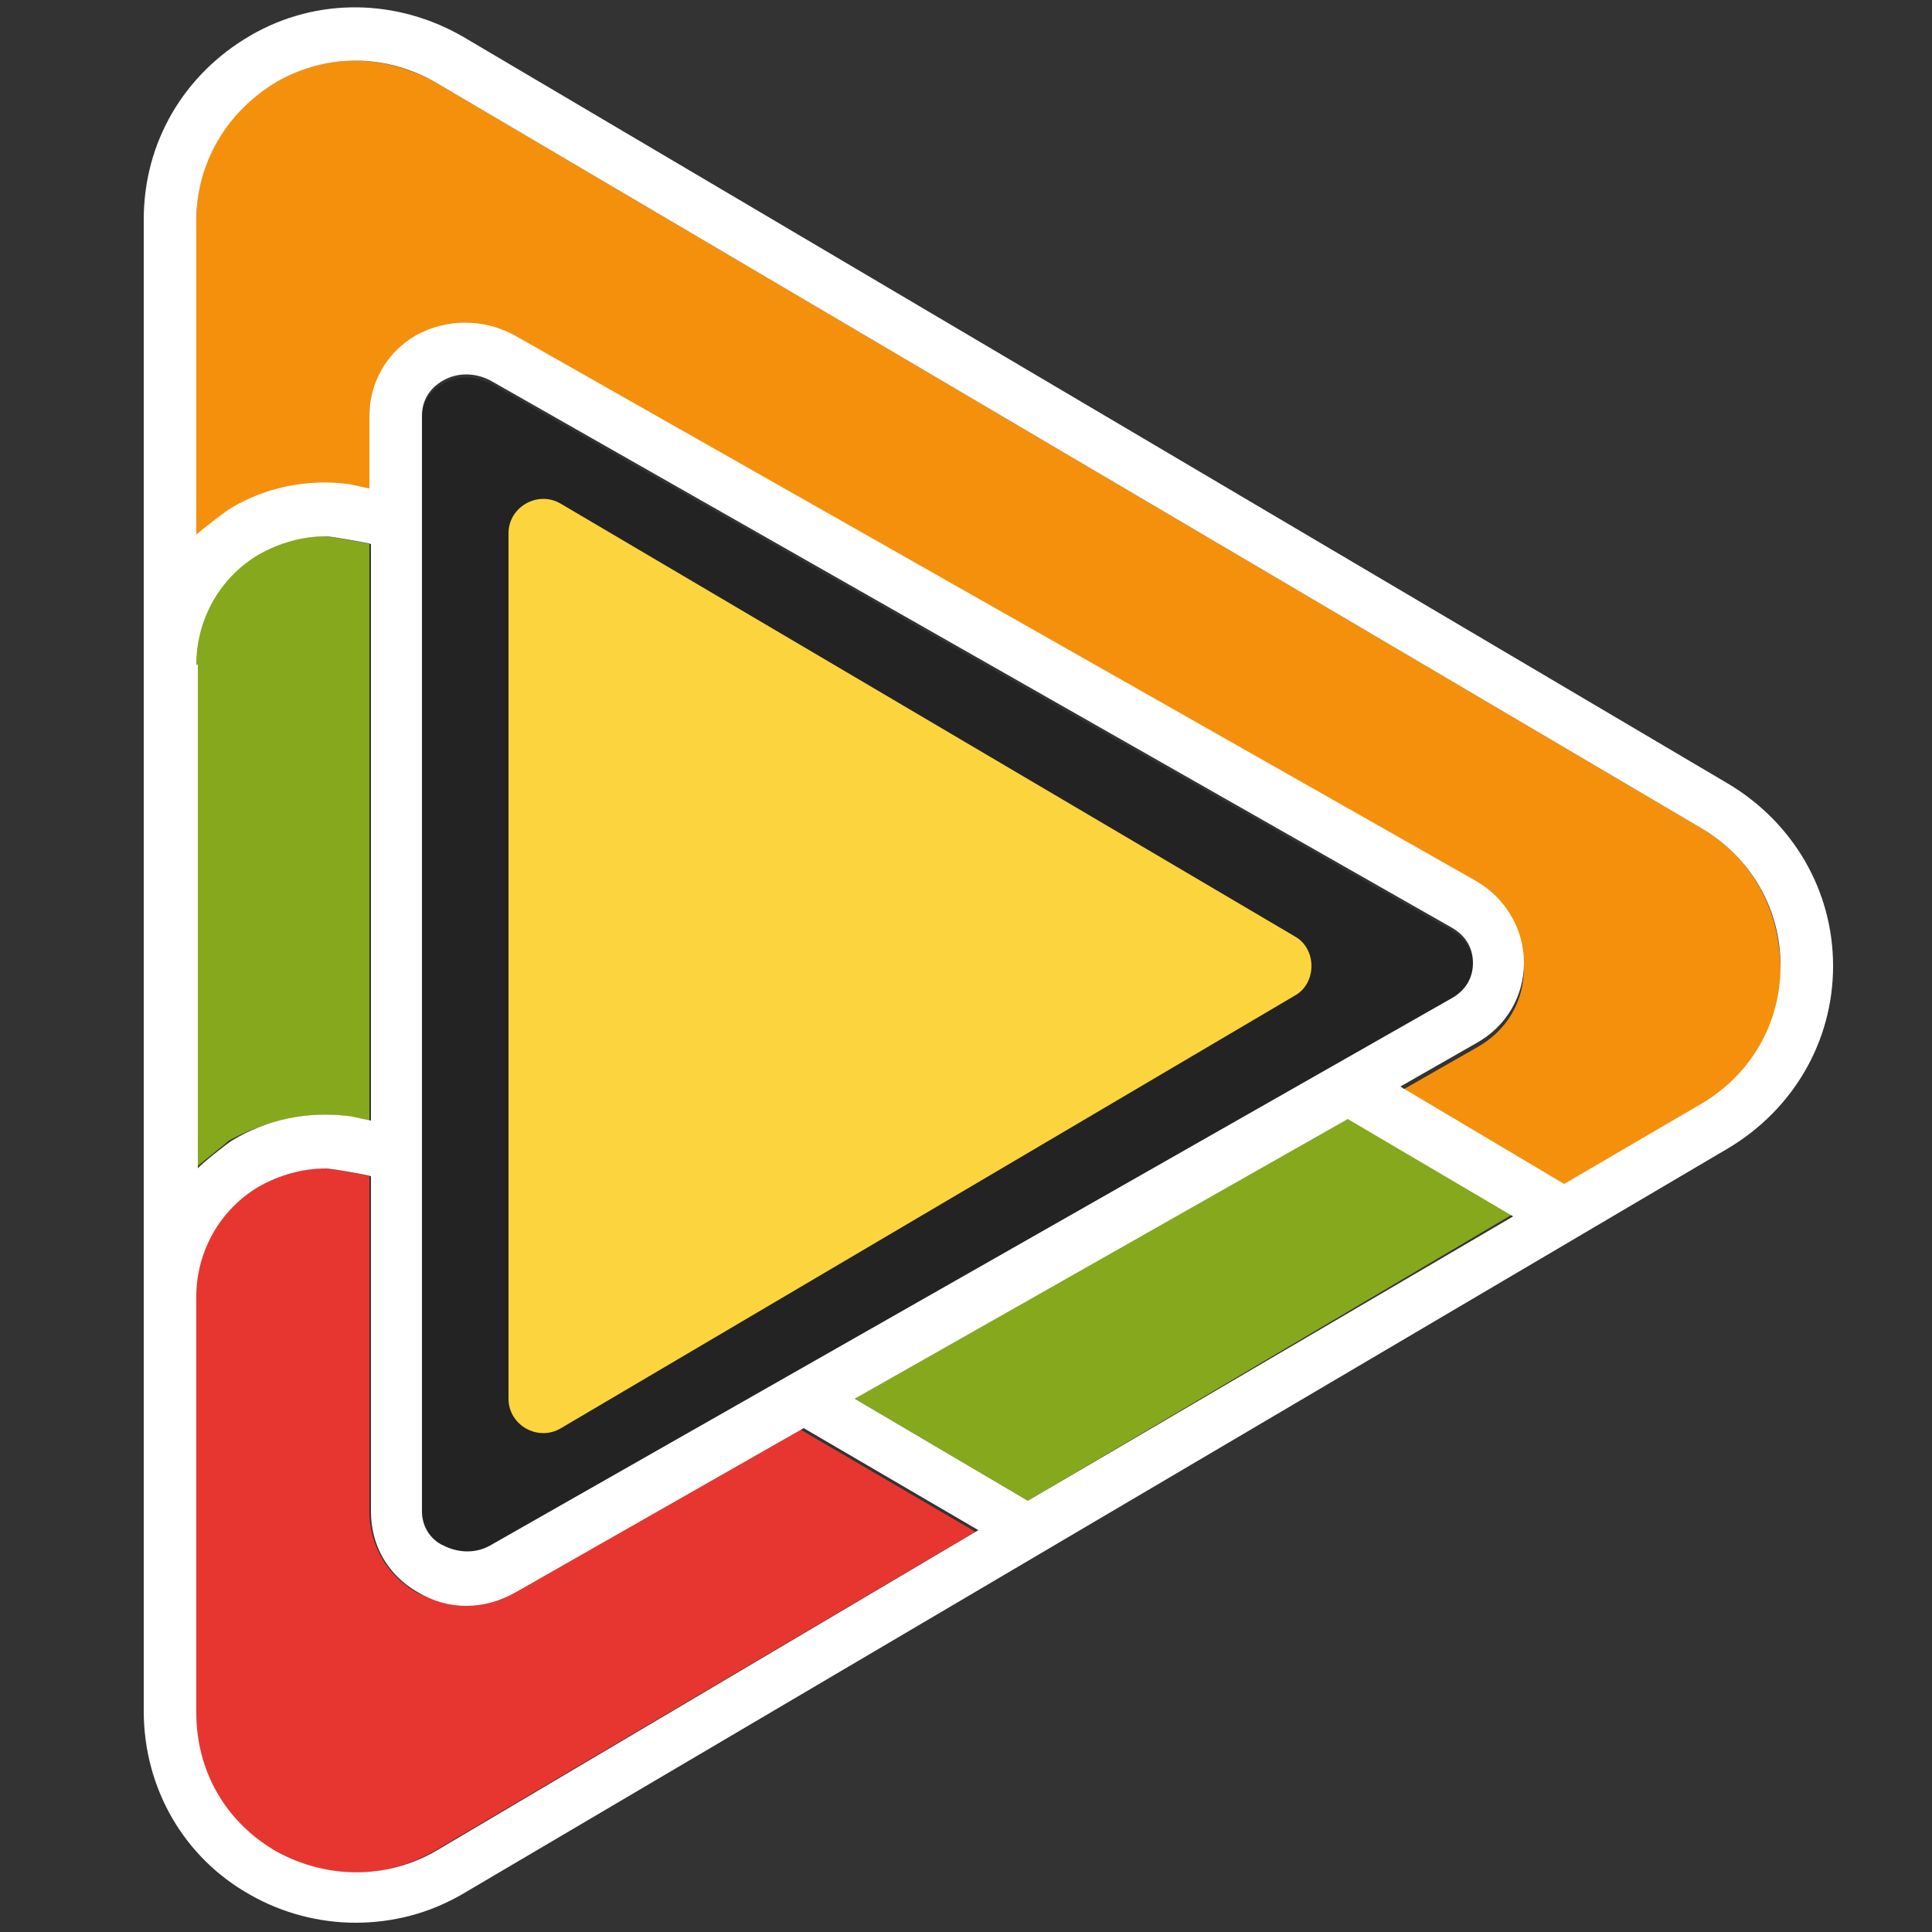
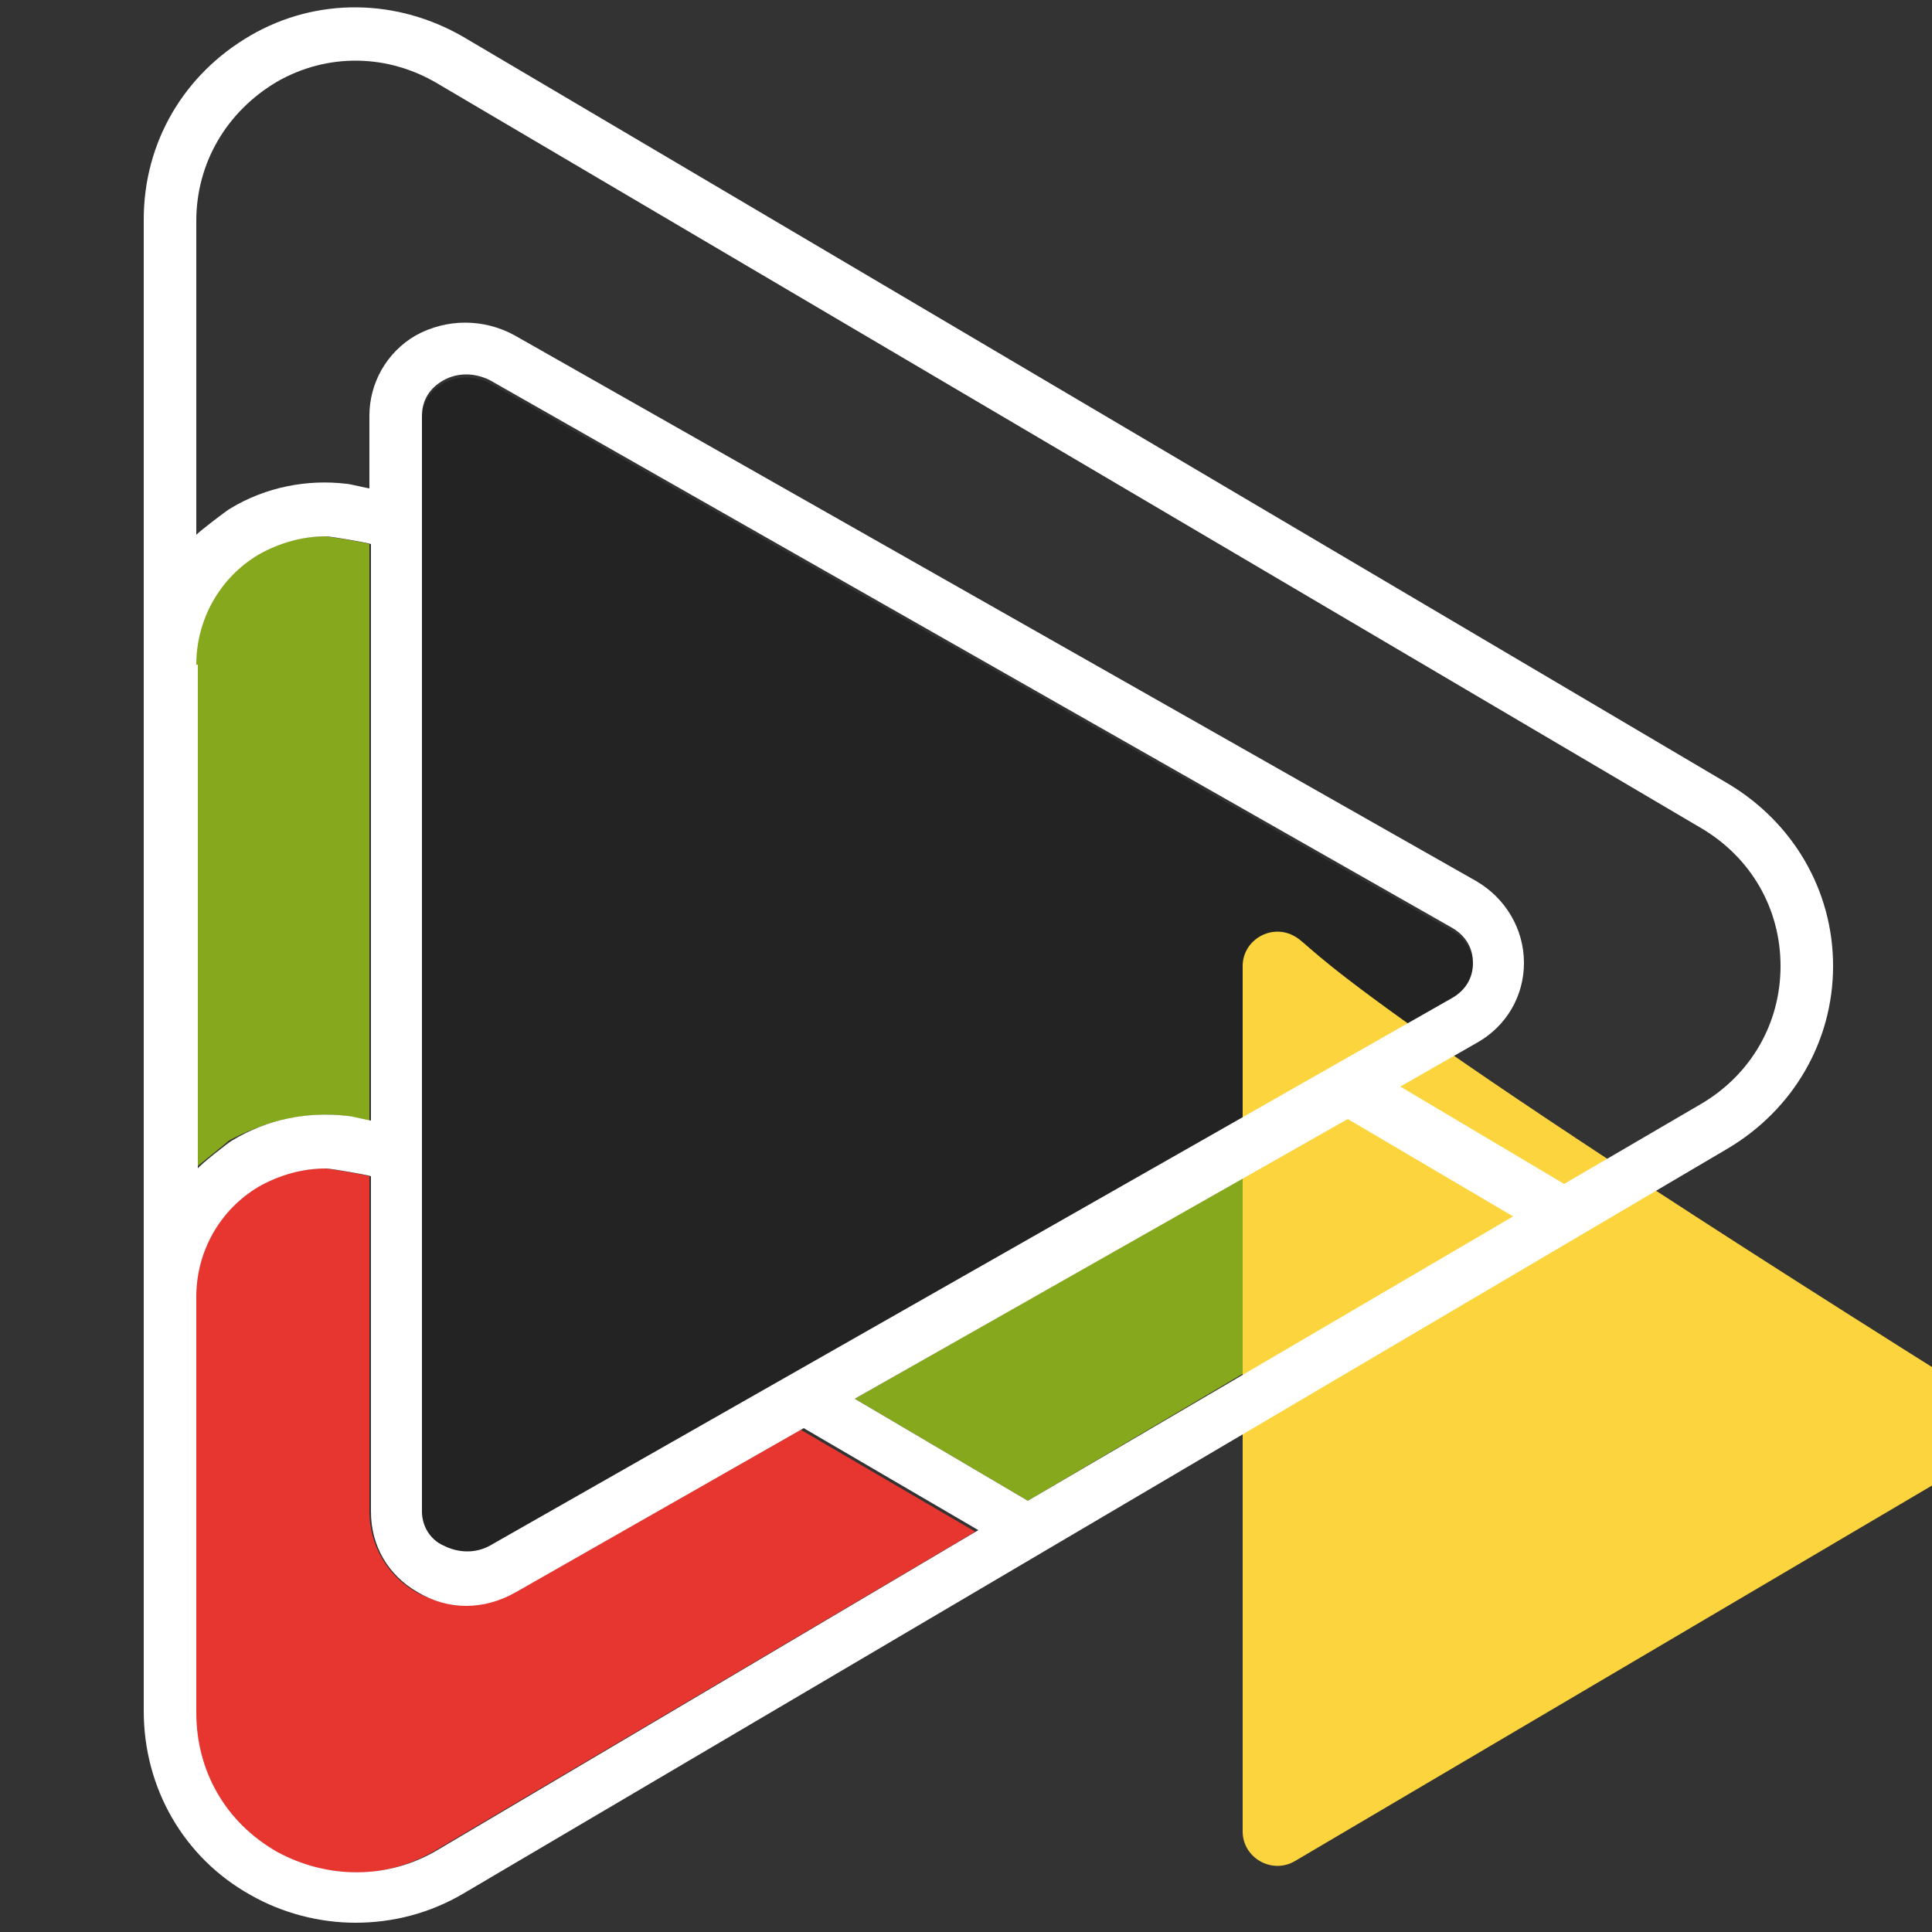
<svg xmlns="http://www.w3.org/2000/svg" version="1.1" id="圖層_1" x="0px" y="0px" viewBox="0 0 125 125" style="enable-background:new 0 0 125 125;" xml:space="preserve">
  <rect x="0" y="0" width="125" height="125" fill="#333333" stroke="none" />
  <style type="text/css">
	.st0{fill:#232323;}
	.st1{fill:#FFFFFF;}
	.st2{fill:#E73630;}
	.st3{fill:#86A81D;}
	.st4{fill:#F4900C;}
	.st5{fill:#FCD53E;}
	.st6{fill:#666666;}
	.st7{display:none;}
	.st8{display:inline;}
	.st9{fill:none;stroke:#FFFFFF;stroke-width:2;stroke-miterlimit:10;}
	.st10{fill:none;stroke:#666666;stroke-miterlimit:10;}
	.st11{fill:#6A462F;}
	.st12{fill:#030E0E;}
</style>
  <g>
    <path class="st0" d="M27.3,97.9V27.1c0-1,0.5-1.8,1.4-2.3c0.9-0.5,2-0.5,3,0l62.2,35.4c0.9,0.5,1.4,1.3,1.4,2.3   c0,1-0.5,1.8-1.4,2.3l-62.2,35.4c-0.9,0.5-2,0.5-3,0C27.8,99.7,27.3,98.9,27.3,97.9z" />
    <g>
      <path class="st2" d="M33.3,103c-2,1.1-4.4,1.1-6.4,0c-1.9-1.1-3-3.1-3-5.2V76.1h0c-0.3-0.1-2.6-0.5-2.9-0.5c-1.5,0-3,0.4-4.4,1.2    c-2.5,1.5-4,4.2-4,7.1v26.9c0,3.8,2,7.1,5.2,9c3.3,1.9,7.2,1.8,10.4-0.1l34.9-20.6l-11.3-6.6L33.3,103z" />
      <path class="st3" d="M22.4,72.2c0.2,0,1.5,0.3,1.5,0.3V35.2h0c-0.3-0.1-2.6-0.5-2.9-0.5c-1.5,0-3,0.4-4.4,1.2    c-2.5,1.5-4,4.2-4,7.1v32.6c0.1-0.1,2-1.6,2.2-1.8C17.2,72.5,19.8,71.9,22.4,72.2z" />
      <polygon class="st3" points="55.3,90.5 66.5,97.1 97.8,78.6 87.2,72.3   " />
-       <path class="st4" d="M110.1,53.6L28.3,5.4C25,3.5,21.1,3.4,17.9,5.3c-3.3,1.9-5.2,5.2-5.2,9v20.5c0.3-0.3,2-1.6,2.2-1.7    c2.3-1.4,4.9-2,7.5-1.6c0.2,0,1.5,0.3,1.5,0.3v-4.7c0-2.2,1.1-4.1,3-5.2c2-1.1,4.4-1.2,6.4,0l62.2,35.4c1.9,1.1,3.1,3.1,3.1,5.3    c0,2.2-1.1,4.1-3.1,5.2l-4.9,2.8l10.6,6.3l8.9-5.2c3.2-1.9,5.1-5.2,5.1-8.9C115.2,58.8,113.3,55.5,110.1,53.6z" />
    </g>
    <g>
-       <path class="st5" d="M83.8,60.6l-47.5-28c-1.5-0.9-3.4,0.2-3.4,1.9v56c0,1.7,1.9,2.8,3.4,1.9l47.5-28    C85.2,63.6,85.2,61.4,83.8,60.6z" />
+       <path class="st5" d="M83.8,60.6c-1.5-0.9-3.4,0.2-3.4,1.9v56c0,1.7,1.9,2.8,3.4,1.9l47.5-28    C85.2,63.6,85.2,61.4,83.8,60.6z" />
    </g>
    <g>
      <g>
        <path class="st1" d="M111.8,50.7L30,2.4c-4.3-2.5-9.5-2.6-13.8-0.1c-4.3,2.5-6.9,6.9-6.9,11.9v96.5c0,5,2.6,9.5,6.9,11.9     c2.1,1.2,4.5,1.8,6.8,1.8c2.4,0,4.8-0.6,7-1.9l81.8-48.2c4.2-2.5,6.8-6.9,6.8-11.8C118.6,57.6,116,53.2,111.8,50.7z M12.7,43     c0-2.9,1.5-5.6,4-7.1c1.4-0.8,2.9-1.2,4.4-1.2c0.3,0,2.6,0.4,2.9,0.5h0v37.3c-0.1,0-1.3-0.3-1.5-0.3c-2.6-0.3-5.2,0.2-7.5,1.6     c-0.2,0.1-2.1,1.6-2.2,1.8V43z M28.3,119.7c-3.2,1.9-7.1,1.9-10.4,0.1c-3.3-1.9-5.2-5.2-5.2-9V83.9c0-2.9,1.5-5.6,4-7.1     c1.4-0.8,2.9-1.2,4.4-1.2c0.3,0,2.6,0.4,2.9,0.5h0v21.7c0,2.2,1.1,4.1,3,5.2c2,1.2,4.3,1.2,6.4,0l18.6-10.6l11.3,6.6L28.3,119.7z      M27.3,97.8V26.9c0-1,0.5-1.8,1.4-2.3c0.9-0.5,2-0.5,3,0l62.2,35.4c0.9,0.5,1.4,1.3,1.4,2.3c0,1-0.5,1.8-1.4,2.3l-62.2,35.4     c-0.9,0.5-2,0.5-3,0C27.8,99.6,27.3,98.7,27.3,97.8z M66.5,97.1l-11.2-6.6l31.9-18.1l10.7,6.3L66.5,97.1z M110.1,71.4l-8.9,5.2     l-10.6-6.3l4.9-2.8c2-1.1,3.1-3.1,3.1-5.2c0-2.2-1.2-4.2-3.1-5.3L33.3,21.7c-2-1.1-4.4-1.1-6.4,0c-1.9,1.1-3,3.1-3,5.2v4.7     c-0.1,0-1.3-0.3-1.5-0.3c-2.5-0.3-5.2,0.2-7.5,1.6c-0.2,0.1-1.9,1.4-2.2,1.7V14.3c0-3.8,2-7.1,5.2-9c3.3-1.9,7.2-1.8,10.4,0.1     l81.8,48.2c3.2,1.9,5.1,5.2,5.1,8.9C115.2,66.2,113.3,69.5,110.1,71.4z" />
      </g>
    </g>
  </g>
</svg>